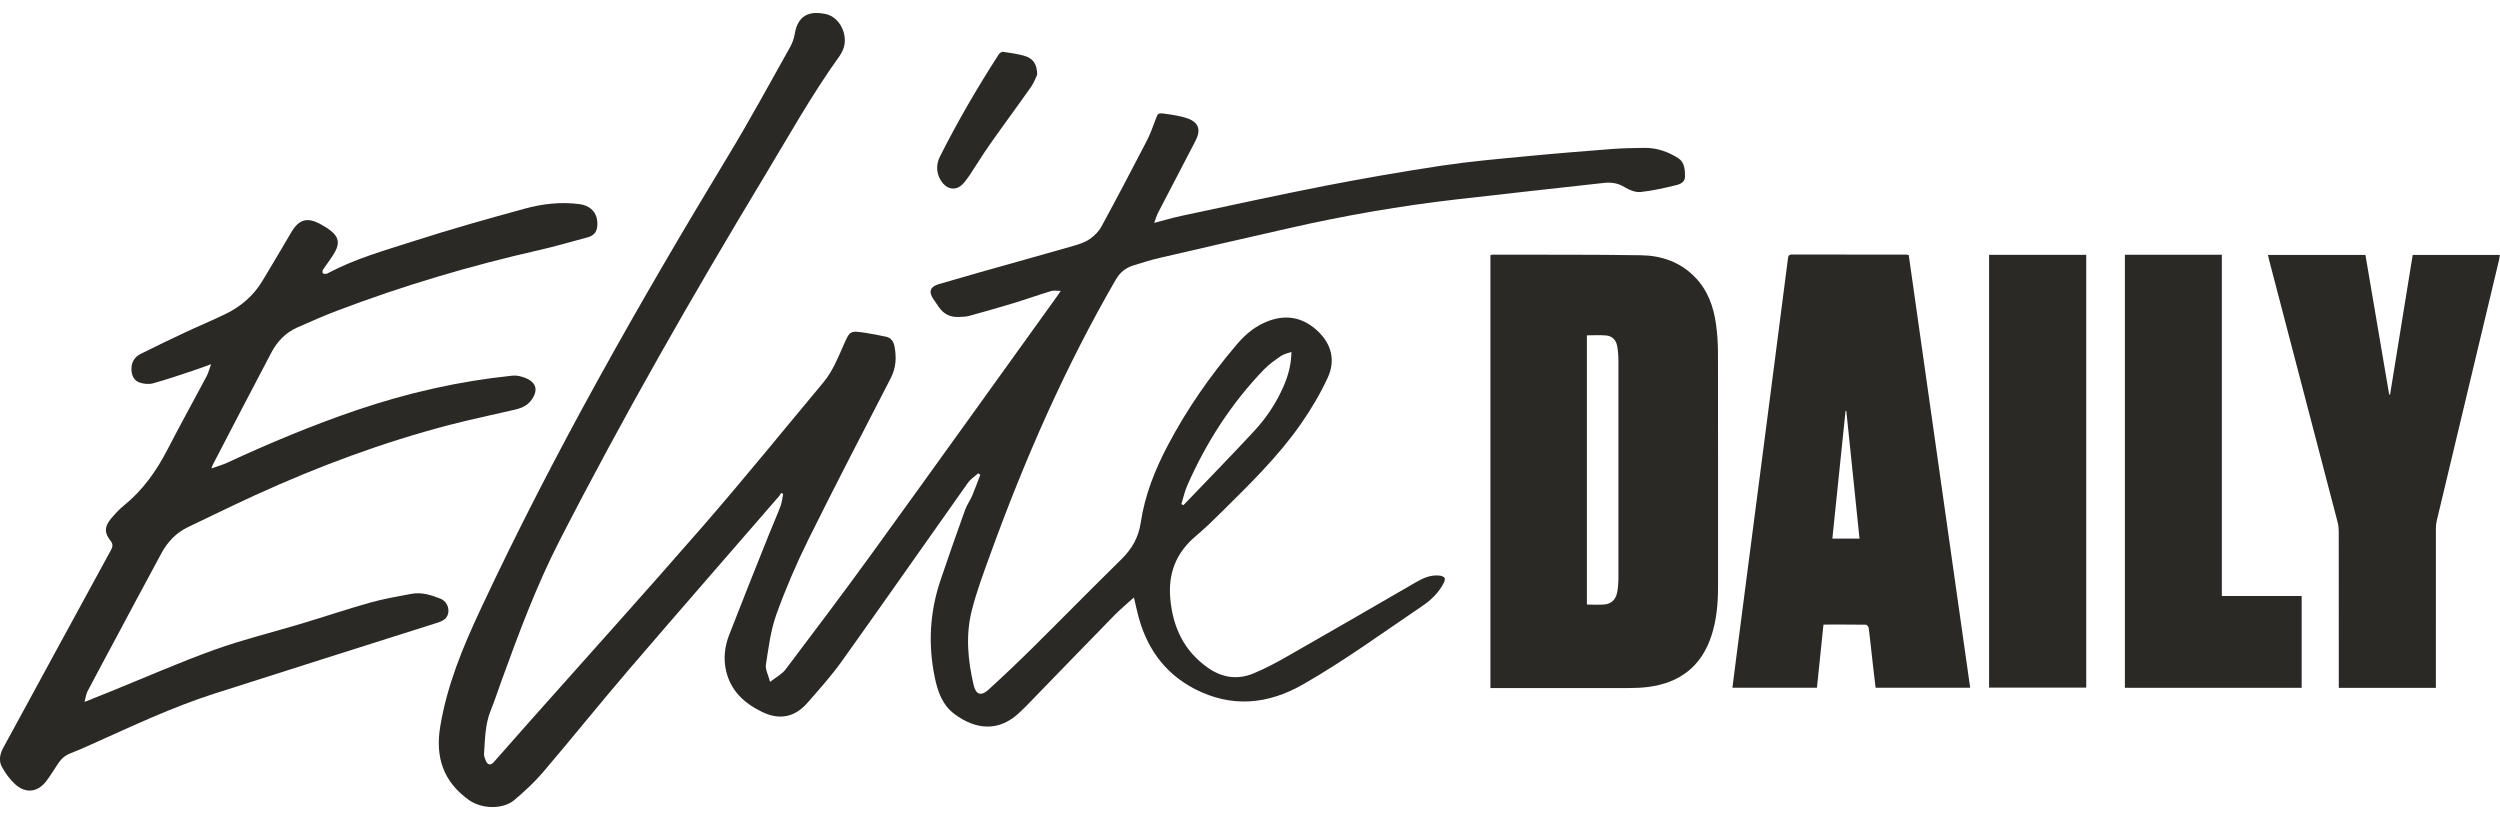
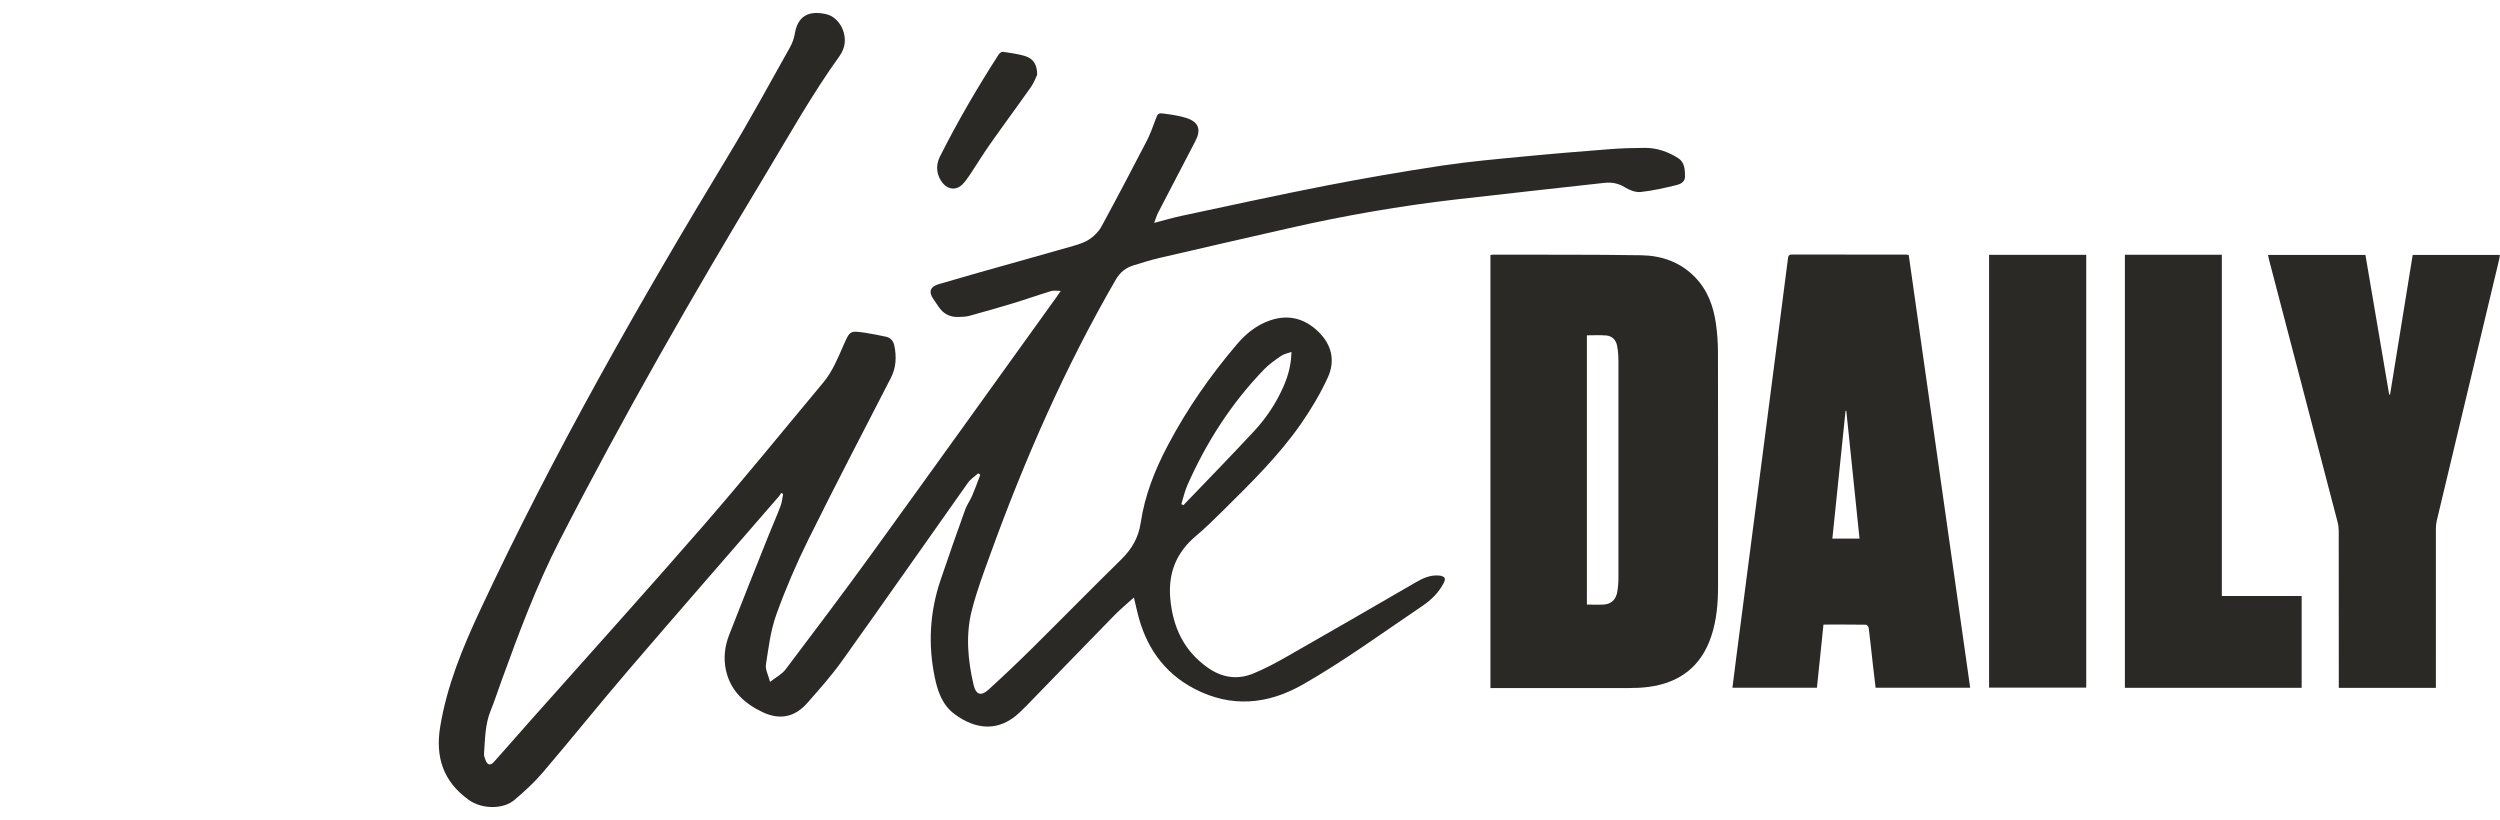
<svg xmlns="http://www.w3.org/2000/svg" fill="none" viewBox="0 0 128 42" height="42" width="128">
  <g clip-path="url(#clip0_1426_17297)" id="Layer_1">
    <path fill="#2A2926" d="M50.083 24.234C49.905 24.395 49.69 24.53 49.555 24.722C47.401 27.763 45.269 30.819 43.103 33.852C42.567 34.603 41.945 35.296 41.335 35.991C40.689 36.727 39.916 36.879 39.032 36.456C38.116 36.017 37.408 35.374 37.173 34.334C37.032 33.714 37.105 33.097 37.33 32.515C37.997 30.792 38.687 29.078 39.372 27.361C39.567 26.874 39.782 26.395 39.966 25.904C40.039 25.711 40.055 25.496 40.097 25.29C40.063 25.273 40.03 25.256 39.996 25.239C39.962 25.292 39.934 25.352 39.893 25.399C37.326 28.362 34.746 31.314 32.194 34.29C30.707 36.024 29.278 37.808 27.795 39.546C27.355 40.062 26.846 40.528 26.327 40.967C25.78 41.428 24.692 41.457 23.984 40.944C22.685 40.003 22.285 38.75 22.537 37.216C22.884 35.096 23.694 33.141 24.597 31.212C28.354 23.178 32.737 15.488 37.325 7.908C38.416 6.106 39.419 4.251 40.452 2.414C40.568 2.208 40.652 1.97 40.691 1.736C40.848 0.802 41.413 0.529 42.291 0.723C43.005 0.881 43.443 1.799 43.177 2.505C43.131 2.628 43.07 2.751 42.993 2.858C41.564 4.843 40.375 6.979 39.114 9.069C35.434 15.171 31.894 21.351 28.642 27.694C27.457 30.006 26.557 32.432 25.673 34.867C25.489 35.375 25.322 35.891 25.119 36.392C24.831 37.106 24.835 37.859 24.782 38.605C24.775 38.707 24.824 38.816 24.86 38.917C24.956 39.178 25.115 39.21 25.294 39.006C25.902 38.319 26.507 37.629 27.116 36.943C30.086 33.6 33.083 30.281 36.017 26.907C38.107 24.504 40.112 22.028 42.154 19.583C42.631 19.011 42.901 18.326 43.197 17.655C43.518 16.93 43.52 16.925 44.306 17.04C44.659 17.092 45.01 17.167 45.36 17.239C45.611 17.291 45.743 17.471 45.792 17.706C45.908 18.275 45.883 18.824 45.608 19.358C44.193 22.106 42.764 24.845 41.393 27.614C40.773 28.866 40.218 30.157 39.746 31.472C39.454 32.285 39.349 33.17 39.215 34.031C39.177 34.278 39.335 34.554 39.427 34.912C39.735 34.671 40.039 34.518 40.222 34.274C41.7 32.319 43.176 30.361 44.614 28.377C47.788 23.994 50.938 19.594 54.099 15.202C54.156 15.122 54.211 15.039 54.309 14.895C54.115 14.895 53.959 14.86 53.826 14.9C53.165 15.101 52.513 15.332 51.851 15.533C51.111 15.758 50.366 15.969 49.619 16.174C49.452 16.22 49.272 16.219 49.098 16.228C48.663 16.251 48.318 16.085 48.07 15.725C47.971 15.58 47.87 15.437 47.774 15.291C47.535 14.928 47.632 14.675 48.067 14.548C48.746 14.348 49.426 14.15 50.108 13.958C51.727 13.501 53.349 13.051 54.967 12.586C55.252 12.504 55.55 12.408 55.791 12.243C56.029 12.079 56.258 11.851 56.394 11.599C57.182 10.15 57.949 8.689 58.708 7.225C58.886 6.88 59.02 6.51 59.156 6.144C59.285 5.796 59.277 5.774 59.65 5.825C60.02 5.875 60.396 5.929 60.749 6.044C61.379 6.249 61.509 6.641 61.2 7.229C60.562 8.446 59.928 9.665 59.297 10.886C59.219 11.037 59.173 11.204 59.094 11.412C59.593 11.283 60.03 11.151 60.474 11.056C62.935 10.533 65.393 9.992 67.863 9.51C69.842 9.124 71.831 8.782 73.825 8.48C75.217 8.27 76.624 8.147 78.027 8.012C79.521 7.867 81.018 7.746 82.515 7.63C83.08 7.587 83.649 7.575 84.216 7.571C84.833 7.567 85.401 7.768 85.916 8.092C86.261 8.308 86.273 8.695 86.272 9.055C86.271 9.307 86.047 9.424 85.86 9.47C85.248 9.618 84.629 9.765 84.004 9.83C83.739 9.858 83.422 9.732 83.184 9.585C82.847 9.377 82.506 9.323 82.133 9.364C79.613 9.644 77.092 9.919 74.574 10.209C71.698 10.54 68.849 11.034 66.026 11.677C63.808 12.182 61.591 12.688 59.375 13.204C58.921 13.309 58.476 13.452 58.03 13.589C57.634 13.711 57.345 13.944 57.127 14.319C54.539 18.788 52.475 23.496 50.717 28.343C50.368 29.304 50.005 30.267 49.755 31.257C49.433 32.523 49.555 33.807 49.849 35.071C49.965 35.569 50.231 35.659 50.614 35.309C51.378 34.612 52.128 33.9 52.864 33.172C54.382 31.67 55.877 30.144 57.402 28.649C57.947 28.115 58.292 27.53 58.406 26.756C58.613 25.361 59.131 24.057 59.787 22.812C60.77 20.946 61.969 19.225 63.337 17.62C63.796 17.081 64.341 16.64 65.023 16.406C65.969 16.081 66.799 16.301 67.507 16.989C68.192 17.657 68.371 18.482 67.984 19.327C67.605 20.154 67.13 20.95 66.61 21.699C65.457 23.355 64.013 24.763 62.584 26.177C62.145 26.611 61.703 27.045 61.231 27.442C60.225 28.287 59.801 29.344 59.919 30.652C60.051 32.107 60.608 33.311 61.826 34.177C62.56 34.698 63.347 34.821 64.17 34.483C64.761 34.24 65.33 33.936 65.886 33.619C68.095 32.359 70.296 31.088 72.495 29.811C72.88 29.587 73.268 29.418 73.722 29.472C73.808 29.482 73.918 29.523 73.963 29.587C73.997 29.636 73.967 29.754 73.931 29.824C73.674 30.335 73.286 30.714 72.809 31.036C70.792 32.398 68.825 33.837 66.707 35.046C64.901 36.077 63.043 36.243 61.168 35.273C59.556 34.438 58.632 33.058 58.225 31.311C58.172 31.086 58.118 30.861 58.055 30.592C57.706 30.909 57.364 31.189 57.058 31.502C55.559 33.035 54.069 34.577 52.575 36.115C52.459 36.235 52.338 36.349 52.218 36.465C51.156 37.486 49.962 37.374 48.868 36.558C48.249 36.095 48.012 35.411 47.861 34.686C47.51 32.999 47.604 31.337 48.154 29.706C48.561 28.498 48.986 27.296 49.416 26.097C49.505 25.849 49.669 25.628 49.773 25.384C49.924 25.031 50.053 24.668 50.191 24.308C50.154 24.283 50.118 24.258 50.081 24.233L50.083 24.234ZM60.485 25.811C60.521 25.829 60.556 25.847 60.592 25.865C61.801 24.602 63.023 23.352 64.212 22.071C64.843 21.392 65.355 20.618 65.726 19.761C65.958 19.225 66.11 18.668 66.122 18.017C65.919 18.092 65.734 18.125 65.592 18.223C65.291 18.43 64.984 18.642 64.732 18.902C63.05 20.638 61.765 22.642 60.792 24.847C60.657 25.154 60.586 25.489 60.485 25.812V25.811Z" id="Vector" />
    <path fill="#2A2926" d="M76.31 35.231V13.061C76.349 13.053 76.387 13.039 76.425 13.039C78.962 13.045 81.499 13.029 84.036 13.069C85.069 13.086 86.023 13.414 86.773 14.179C87.432 14.85 87.734 15.692 87.86 16.599C87.927 17.077 87.959 17.562 87.96 18.044C87.967 22.038 87.964 26.033 87.964 30.027C87.964 30.889 87.893 31.742 87.62 32.567C87.104 34.124 86.001 34.962 84.398 35.171C84.061 35.215 83.716 35.227 83.375 35.228C81.122 35.233 78.869 35.23 76.615 35.23C76.517 35.23 76.42 35.23 76.31 35.23V35.231ZM81.249 30.953C81.563 30.953 81.863 30.976 82.158 30.948C82.528 30.913 82.739 30.666 82.802 30.315C82.846 30.071 82.864 29.819 82.864 29.57C82.868 25.877 82.868 22.185 82.864 18.492C82.864 18.235 82.845 17.976 82.8 17.723C82.746 17.414 82.551 17.202 82.232 17.175C81.911 17.149 81.586 17.169 81.249 17.169V30.953H81.249Z" id="Vector_2" />
-     <path fill="#2A2926" d="M4.327 35.939C4.801 35.749 5.194 35.594 5.585 35.435C7.383 34.707 9.162 33.923 10.986 33.266C12.449 32.74 13.969 32.372 15.46 31.923C16.624 31.572 17.777 31.184 18.948 30.855C19.635 30.661 20.345 30.541 21.049 30.407C21.577 30.306 22.076 30.463 22.558 30.655C22.829 30.764 22.981 31.052 22.958 31.319C22.933 31.6 22.767 31.766 22.428 31.873C18.61 33.085 14.789 34.291 10.974 35.514C8.811 36.207 6.762 37.179 4.694 38.106C4.337 38.267 3.98 38.428 3.614 38.567C3.342 38.669 3.143 38.842 2.986 39.077C2.789 39.376 2.601 39.682 2.388 39.97C1.945 40.567 1.325 40.651 0.773 40.15C0.502 39.903 0.274 39.586 0.096 39.263C-0.076 38.949 -0.006 38.604 0.169 38.283C1.168 36.455 2.16 34.624 3.156 32.795C3.996 31.251 4.835 29.706 5.68 28.165C5.774 27.993 5.796 27.857 5.662 27.691C5.339 27.289 5.34 26.97 5.675 26.567C5.878 26.325 6.093 26.085 6.338 25.887C7.312 25.102 8.009 24.113 8.578 23.011C9.227 21.752 9.915 20.514 10.579 19.264C10.67 19.092 10.717 18.896 10.807 18.647C10.447 18.777 10.157 18.888 9.861 18.985C9.189 19.206 8.52 19.44 7.838 19.626C7.622 19.685 7.35 19.659 7.137 19.582C6.862 19.482 6.736 19.222 6.729 18.92C6.722 18.56 6.879 18.282 7.194 18.124C7.953 17.744 8.719 17.375 9.488 17.014C10.181 16.689 10.892 16.399 11.579 16.06C12.348 15.68 12.984 15.133 13.431 14.39C13.929 13.563 14.423 12.732 14.911 11.898C15.301 11.231 15.721 11.104 16.407 11.476C16.589 11.574 16.771 11.682 16.933 11.811C17.332 12.126 17.399 12.44 17.157 12.885C17.035 13.11 16.876 13.317 16.732 13.53C16.667 13.627 16.588 13.716 16.533 13.817C16.508 13.865 16.502 13.952 16.53 13.989C16.555 14.024 16.638 14.021 16.697 14.023C16.727 14.024 16.76 14.003 16.789 13.987C18.18 13.245 19.695 12.824 21.182 12.345C23.06 11.74 24.962 11.204 26.865 10.684C27.775 10.435 28.715 10.325 29.666 10.451C30.304 10.536 30.653 10.977 30.575 11.625C30.54 11.908 30.368 12.075 30.104 12.146C29.275 12.369 28.451 12.612 27.615 12.802C24.092 13.601 20.636 14.624 17.26 15.908C16.567 16.171 15.888 16.471 15.21 16.771C14.615 17.035 14.187 17.495 13.89 18.058C12.882 19.965 11.892 21.881 10.896 23.794C10.874 23.836 10.862 23.883 10.825 23.985C11.125 23.877 11.388 23.804 11.633 23.691C13.804 22.686 16.008 21.764 18.275 20.994C20.866 20.114 23.517 19.512 26.24 19.233C26.459 19.21 26.708 19.272 26.916 19.358C27.469 19.589 27.564 19.99 27.212 20.477C27.01 20.757 26.716 20.892 26.393 20.968C25.274 21.23 24.147 21.462 23.035 21.751C19.599 22.644 16.285 23.882 13.059 25.355C11.907 25.881 10.771 26.441 9.628 26.986C9.025 27.273 8.586 27.736 8.273 28.311C7.485 29.76 6.713 31.218 5.934 32.672C5.451 33.575 4.962 34.476 4.487 35.383C4.41 35.528 4.392 35.703 4.327 35.937L4.327 35.939Z" id="Vector_3" />
    <path fill="#2A2926" d="M93.362 31.977C93.249 33.065 93.139 34.132 93.027 35.213H88.7C88.767 34.688 88.83 34.178 88.896 33.668C89.139 31.792 89.383 29.917 89.626 28.042C89.868 26.175 90.112 24.308 90.354 22.441C90.596 20.582 90.837 18.723 91.076 16.864C91.232 15.658 91.387 14.451 91.542 13.245C91.557 13.123 91.576 13.031 91.746 13.031C93.698 13.037 95.651 13.036 97.604 13.037C97.636 13.037 97.669 13.047 97.727 13.057C98.774 20.433 99.822 27.811 100.873 35.211H96.03C95.984 34.818 95.935 34.417 95.89 34.015C95.82 33.395 95.756 32.773 95.678 32.153C95.67 32.089 95.584 31.986 95.532 31.985C94.817 31.974 94.101 31.978 93.362 31.978V31.977ZM94.531 21.036C94.518 21.037 94.505 21.037 94.492 21.038C94.268 23.213 94.043 25.388 93.817 27.576H95.207C94.98 25.381 94.756 23.209 94.531 21.036H94.531Z" id="Vector_4" />
    <path fill="#2A2926" d="M124.717 35.219H119.746V34.896C119.746 32.327 119.747 29.76 119.743 27.192C119.743 27.035 119.723 26.875 119.683 26.724C118.515 22.246 117.344 17.769 116.173 13.292C116.154 13.22 116.142 13.146 116.122 13.053H121.11C121.514 15.431 121.92 17.816 122.326 20.201C122.341 20.203 122.356 20.204 122.371 20.206C122.757 17.825 123.143 15.445 123.53 13.051H127.993C127.98 13.134 127.974 13.213 127.956 13.289C126.89 17.75 125.824 22.211 124.759 26.673C124.729 26.8 124.719 26.936 124.718 27.068C124.716 29.678 124.717 32.287 124.717 34.897V35.219Z" id="Vector_5" />
    <path fill="#2A2926" d="M108.794 13.043H113.758V30.515H117.845V35.216H108.794V13.043Z" id="Vector_6" />
    <path fill="#2A2926" d="M101.841 35.206V13.047H106.815V35.206H101.841Z" id="Vector_7" />
    <path fill="#2A2926" d="M53.103 3.825C53.04 3.952 52.948 4.222 52.791 4.446C52.102 5.428 51.386 6.391 50.697 7.371C50.333 7.888 50.005 8.429 49.654 8.955C49.538 9.128 49.416 9.3 49.271 9.446C48.971 9.747 48.563 9.718 48.285 9.395C47.949 9.003 47.889 8.486 48.12 8.025C49.027 6.224 50.04 4.485 51.132 2.791C51.176 2.723 51.287 2.643 51.354 2.653C51.732 2.708 52.115 2.759 52.479 2.869C52.898 2.995 53.108 3.306 53.103 3.825L53.103 3.825Z" id="Vector_8" />
  </g>
  <defs>
    <clipPath id="clip0_1426_17297">
      <rect transform="translate(-0.003 0.664)" fill="white" height="40.657" width="128" />
    </clipPath>
  </defs>
</svg>